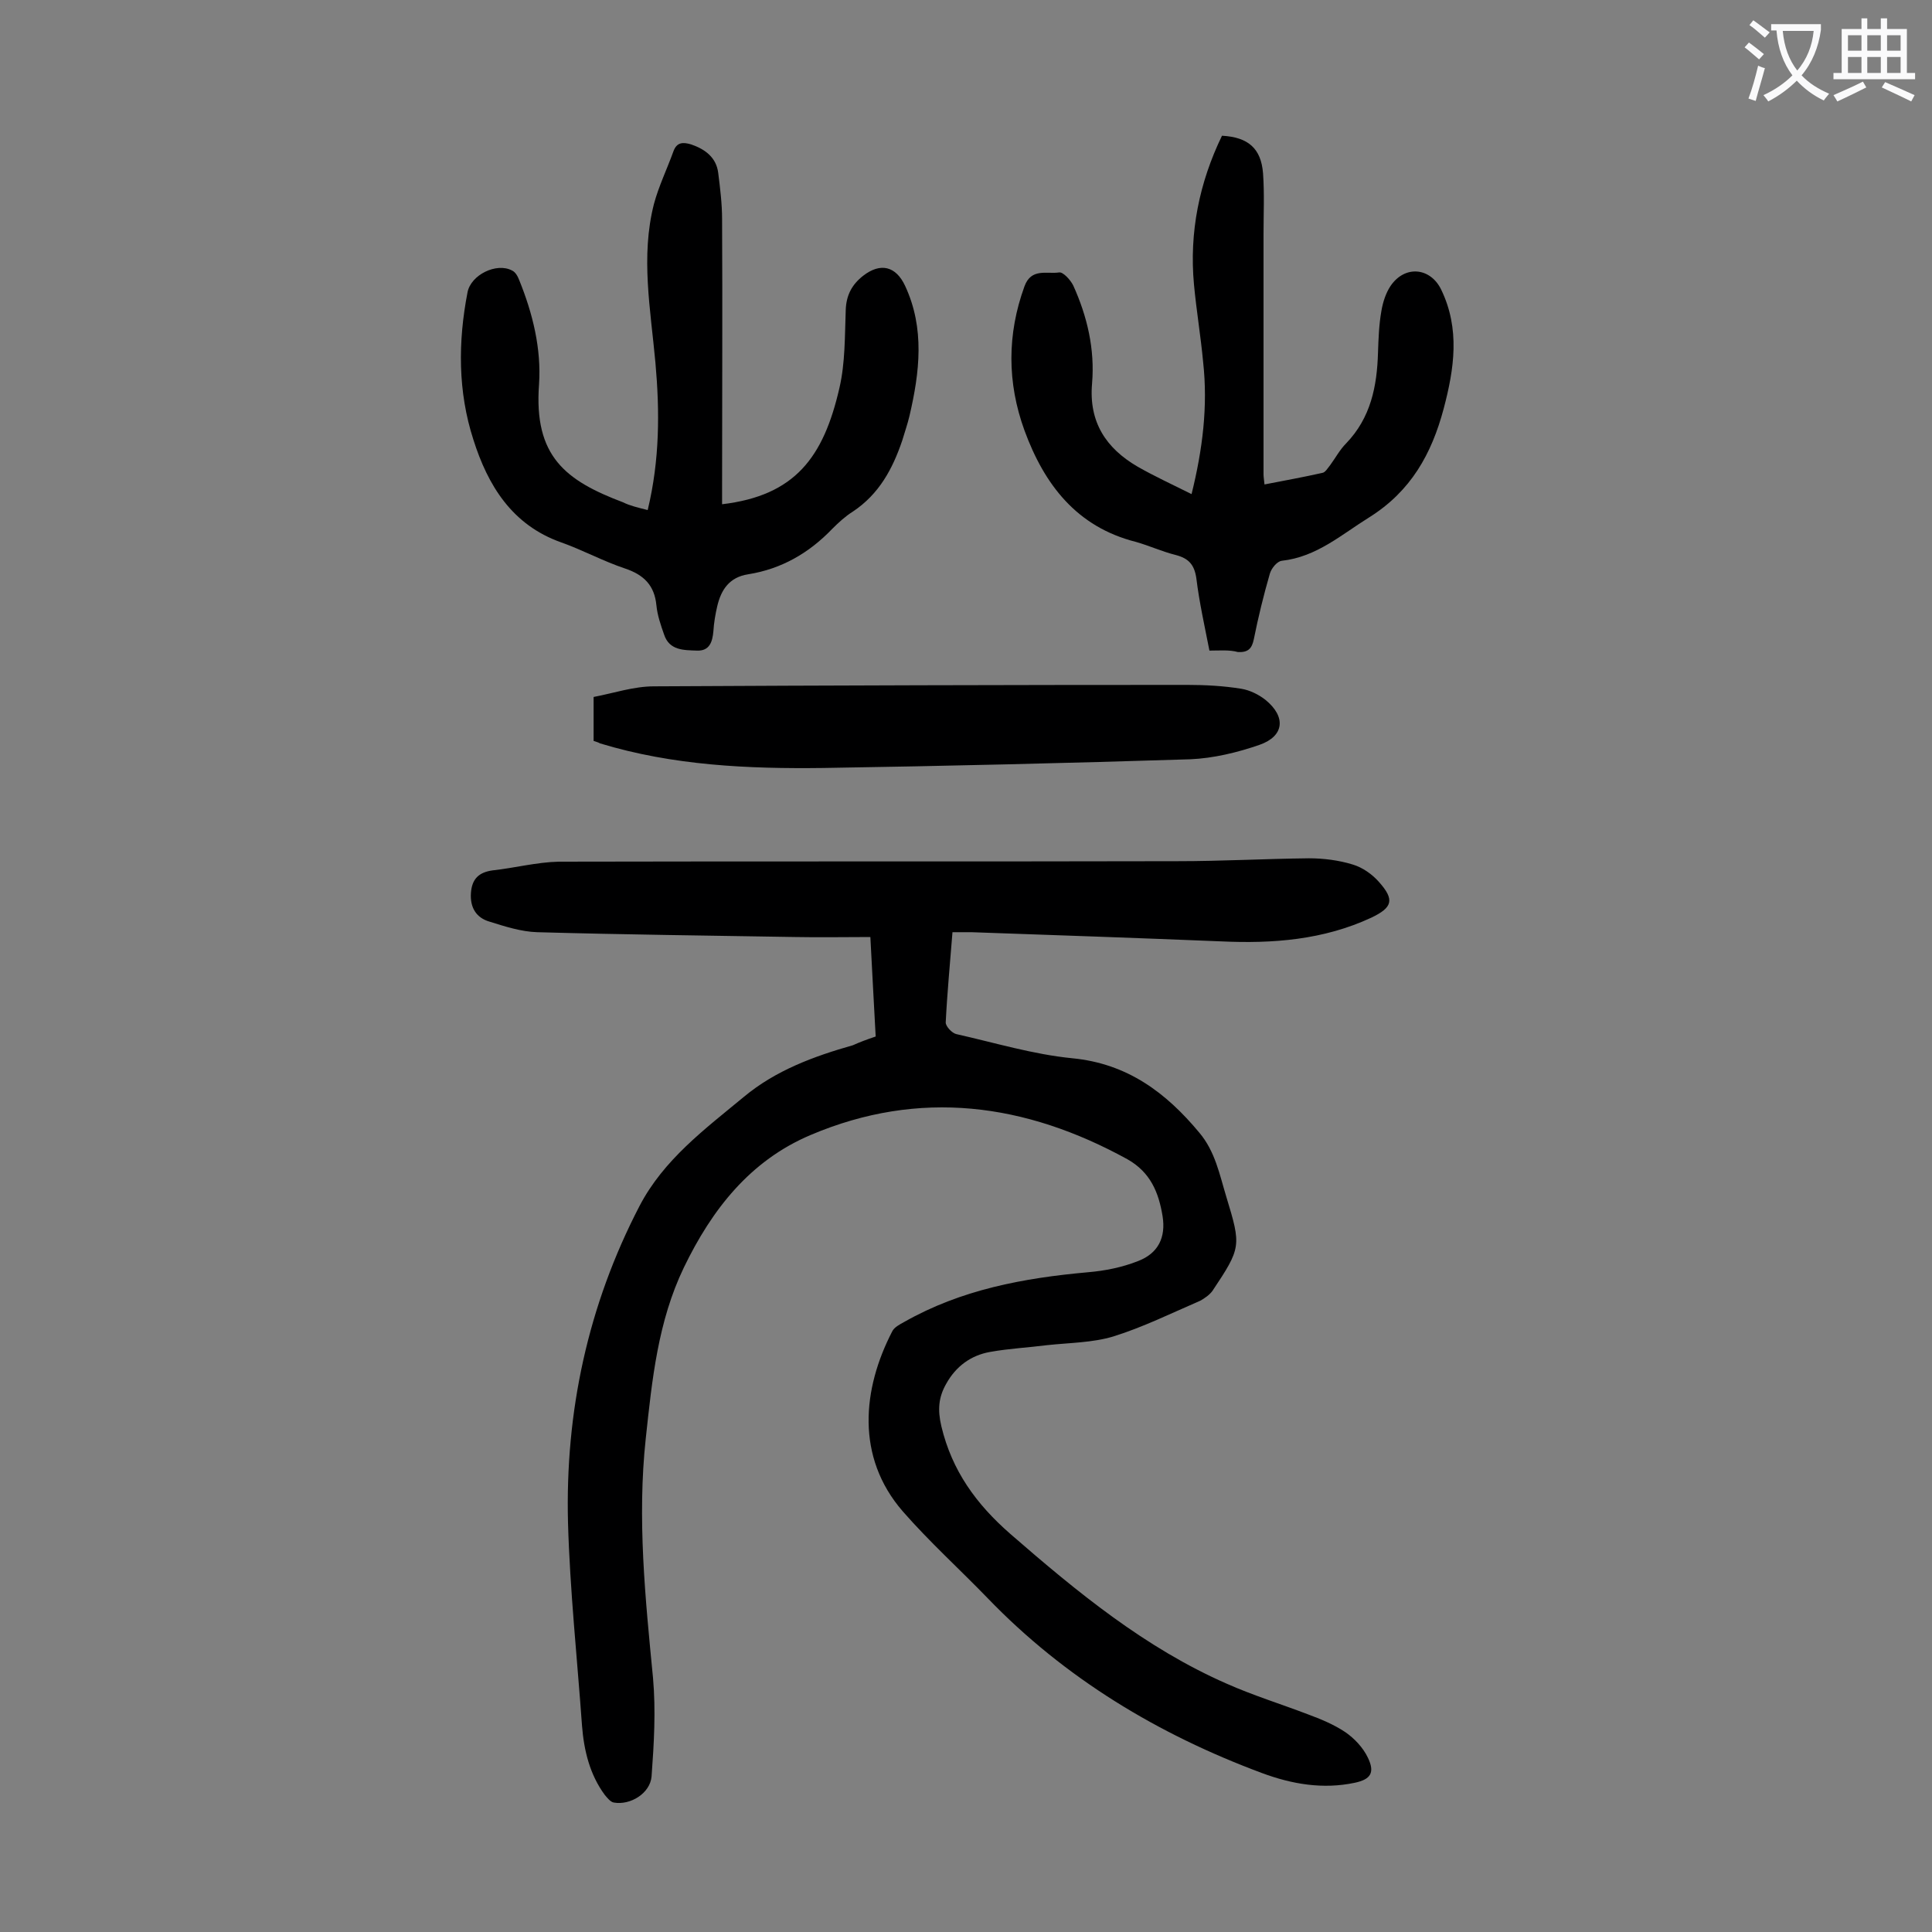
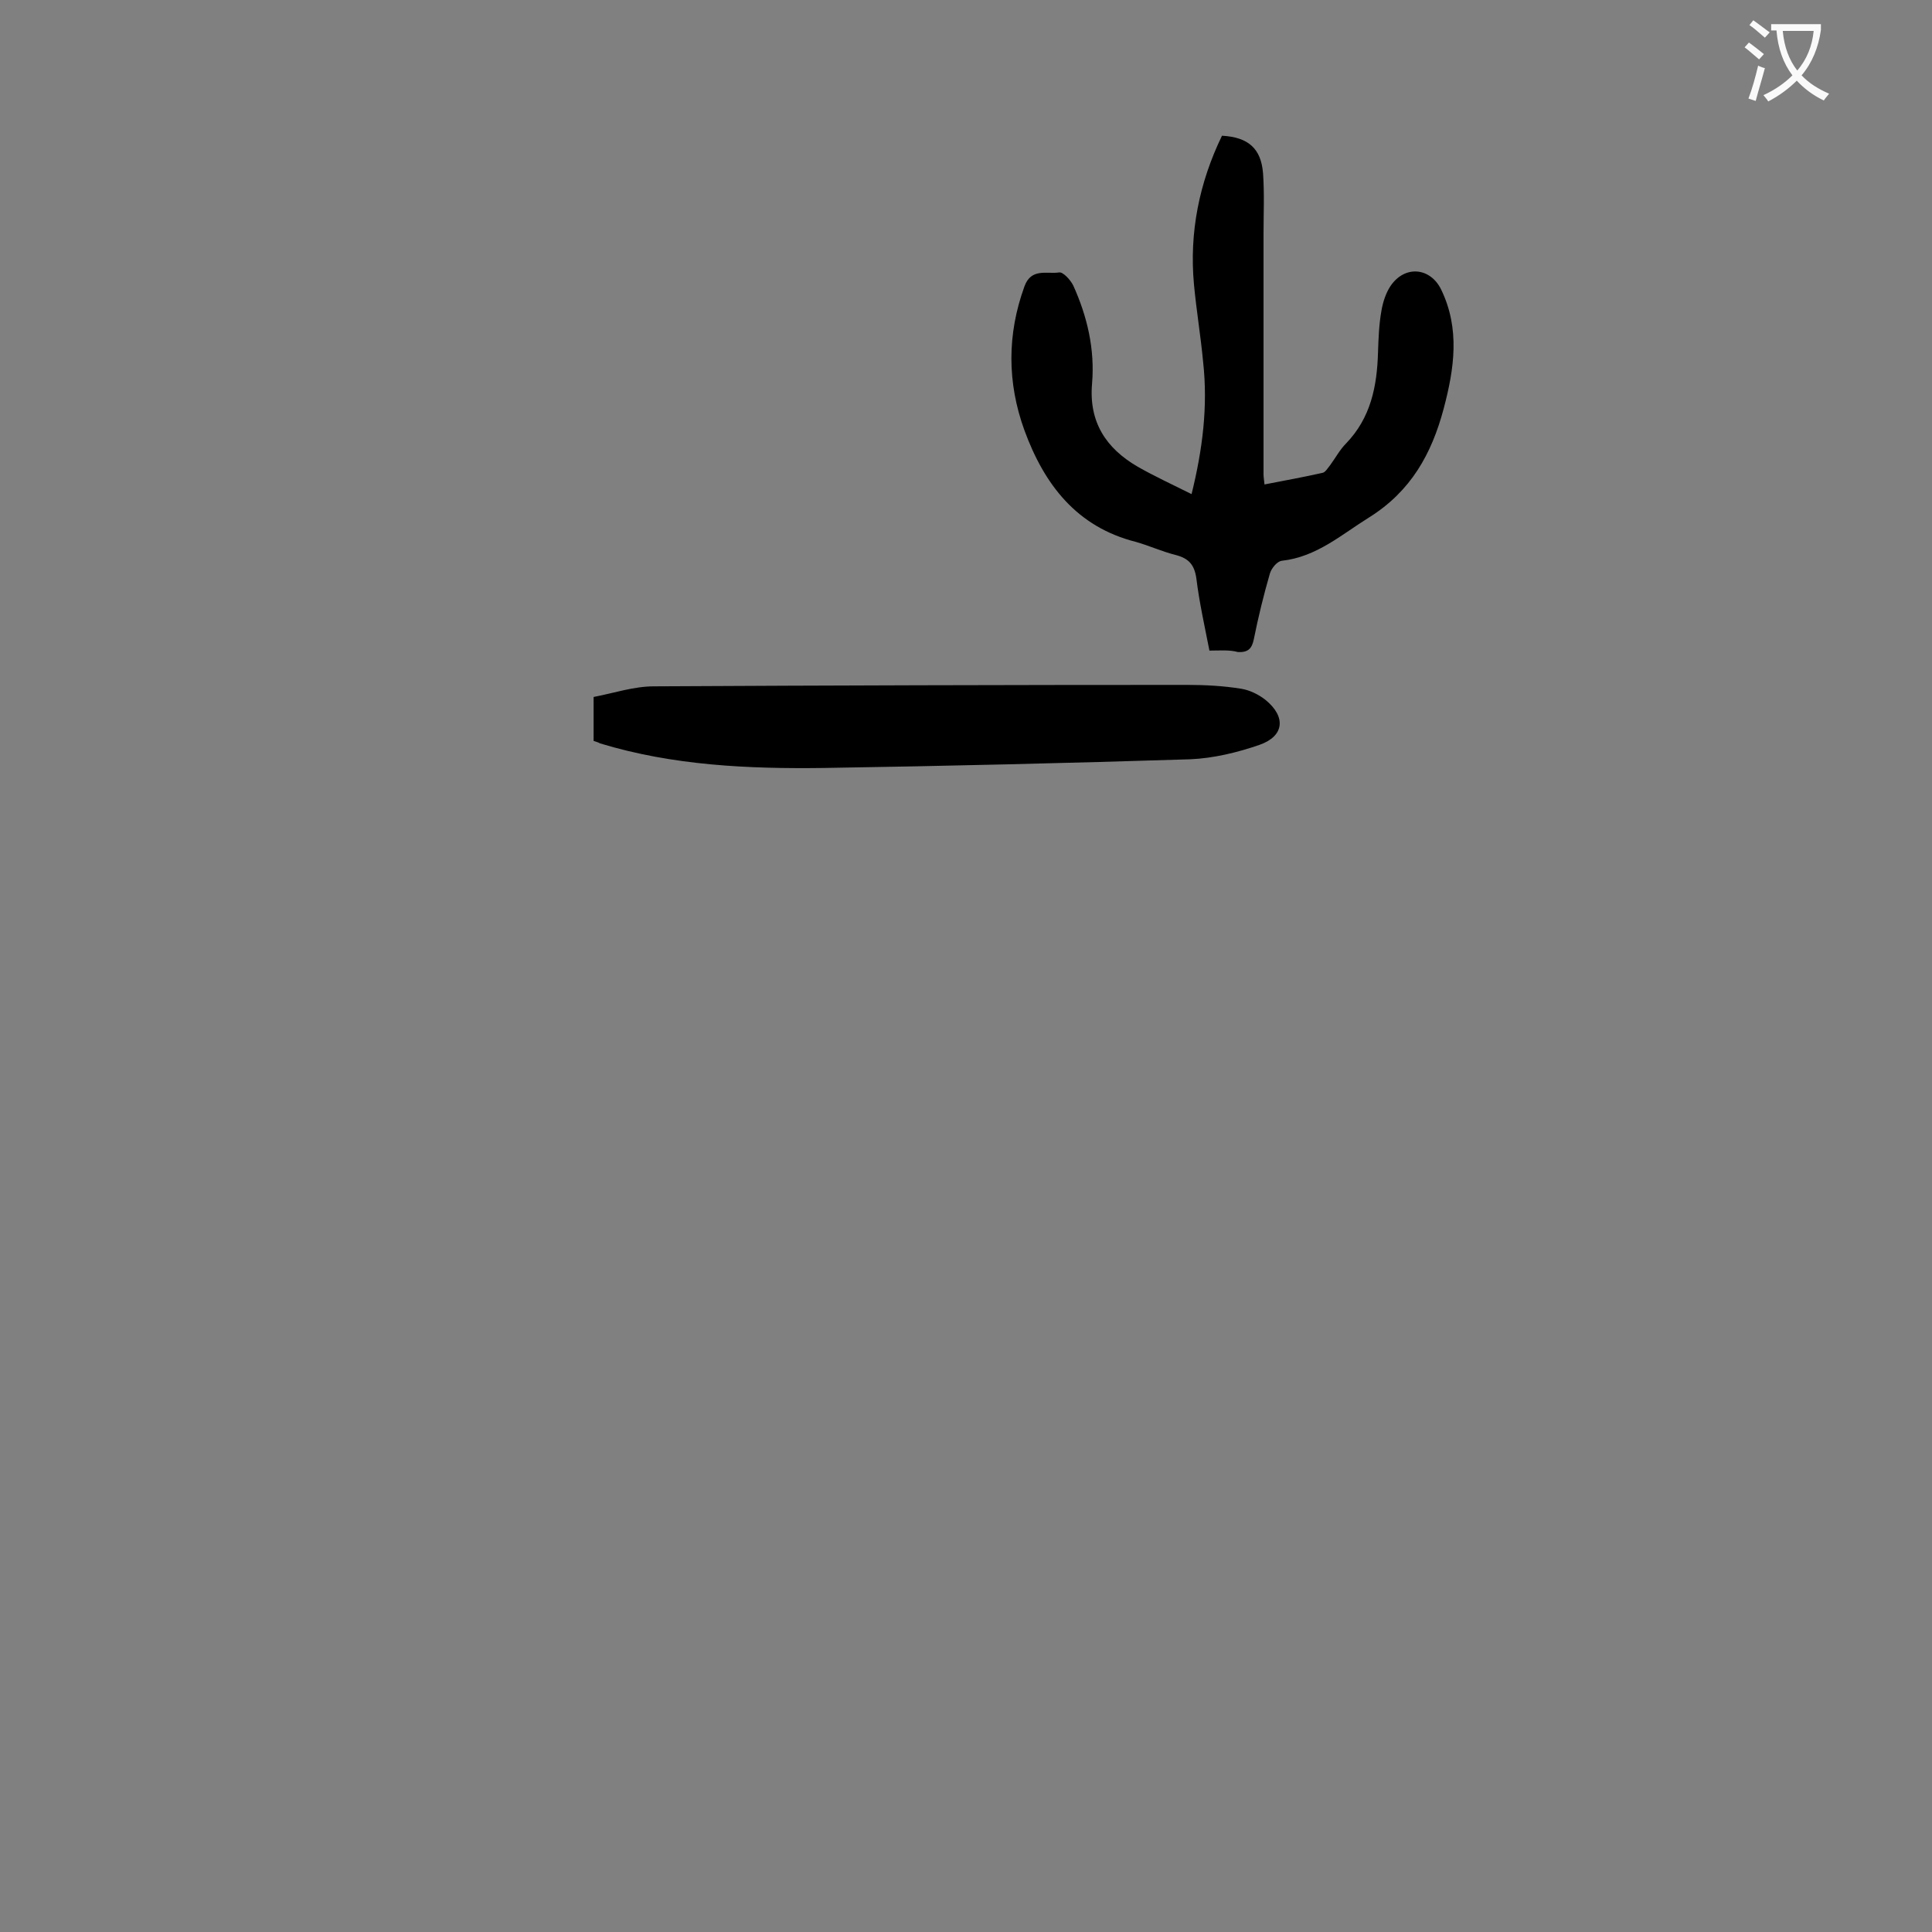
<svg xmlns="http://www.w3.org/2000/svg" enable-background="new 0 0 400 400" viewBox="0 0 400 400">
  <rect x="0" y="0" width="400" height="400" fill="#808080" stroke="none" />
  <g fill="#000001">
-     <path d="m181.3 214.6c-.4-6.9-.7-13.4-1.1-20.6-5.3 0-10.4.1-15.6 0-17.8-.3-35.6-.5-53.4-1-3.3-.1-6.7-1.2-9.9-2.2-2.7-.8-4-2.9-3.8-5.9.2-2.9 1.6-4.3 4.5-4.7 4.6-.5 9.1-1.7 13.7-1.8 42.7-.1 85.4 0 128.1-.1 9.1 0 18.1-.5 27.2-.6 3 0 6.2.4 9.1 1.3 2 .6 4 2 5.4 3.6 3.3 3.7 2.8 5.3-1.6 7.4-9.9 4.6-20.4 5.4-31.1 4.9-17.2-.7-34.4-1.3-51.7-1.9-1.2 0-2.4 0-3.9 0-.5 6.4-1.1 12.6-1.4 18.7 0 .8 1.3 2.2 2.2 2.4 8 1.8 15.9 4.2 24 5 11.4 1.1 19.4 7.1 26.3 15.4 3.3 3.9 4.2 8.7 5.6 13.3 3.1 10.2 3.1 10.5-2.9 19.5-.6.8-1.6 1.5-2.5 2-6 2.6-11.9 5.5-18 7.4-4.3 1.3-9.1 1.3-13.7 1.8-3.9.5-7.9.7-11.8 1.4-4 .7-7.1 3-9.1 6.6-1.6 2.8-1.8 5.4-1 8.8 2.2 9.2 7.2 16.1 14.3 22.3 13.8 12 27.9 23.6 44.8 31 5.4 2.4 11.2 4.2 16.7 6.3 2.7 1 5.4 2.1 7.8 3.7 1.9 1.3 3.7 3.2 4.7 5.3 1.5 3.1.6 4.5-2.7 5.2-6.6 1.4-13 .3-19.2-2-21.5-8-40.8-19.6-56.8-36.2-5.8-6-12.1-11.7-17.6-18-9.8-11.3-8.3-25.4-2.2-37.2.4-.9 1.6-1.5 2.5-2 11.8-6.7 24.7-9.1 38.1-10.3 3.5-.3 7-1 10.3-2.3 4.2-1.6 5.8-4.9 5.1-9.3-.8-4.9-2.5-9.1-7.3-11.8-21.1-11.6-43-14.6-65.6-5-12.5 5.3-20.4 15.4-26.2 27.4-5.4 11.2-6.6 23.3-7.9 35.4-1.8 16.6-.1 33.1 1.5 49.6.6 6.8.2 13.6-.3 20.4-.3 3.5-4.4 6-7.8 5.4-.7-.1-1.4-1-1.9-1.6-3.1-4.2-4.3-9.2-4.7-14.3-1-14-2.5-28-2.9-42-.6-23 4.1-45 14.8-65.6 5-9.6 13.5-15.9 21.6-22.6 6.6-5.5 14.5-8.4 22.6-10.7 1.3-.6 2.9-1.2 4.7-1.8z" />
-     <path d="m134.1 105.6c2.5-10.4 2.5-20.4 1.6-30.5-1-11-3.1-22-.3-32.9 1-3.7 2.7-7.2 4-10.8.7-2 2-2 3.7-1.5 2.9 1 5.2 2.7 5.6 5.9s.8 6.4.8 9.6c.1 18.5 0 36.9 0 55.4v3.6c15.1-1.8 21-9.7 24.3-24.1 1.2-5.2 1.1-10.7 1.3-16.1.1-3.1 1.3-5.3 3.6-7.1 3.6-2.8 6.8-2 8.7 2.1 4.1 8.8 3 17.9.9 26.9-.4 1.7-1 3.4-1.5 5.1-2 5.9-4.8 11.1-10.2 14.7-1.6 1-3 2.3-4.3 3.6-4.8 5-10.5 8.3-17.4 9.4-3.9.6-5.6 3.2-6.4 6.6-.4 1.7-.7 3.5-.8 5.2-.2 2.2-.8 4.1-3.4 4-2.7-.1-5.7 0-6.8-3.3-.7-2-1.4-4-1.6-6.1-.4-4.1-2.6-6.3-6.5-7.6-4.5-1.5-8.7-3.8-13.2-5.4-10.2-3.6-15.2-11.8-18.2-21.3-3.2-9.9-3.2-20.2-1.2-30.5.7-3.6 6-6.2 9.2-4.5.7.3 1.2 1.2 1.5 2 2.8 6.9 4.6 14.2 4.1 21.6-1.1 14.9 5.5 19.9 17.4 24.4 1.4.7 3.1 1.1 5.1 1.6z" />
    <path d="m250.4 134.7c-1-5.1-2.1-10-2.7-14.9-.4-2.9-1.6-4.2-4.3-4.9-2.8-.7-5.4-1.9-8.2-2.7-12.3-3.1-19-11.9-23.1-23.1-3.6-9.9-3.6-19.9 0-29.8 1.4-3.9 4.7-2.5 7.2-2.9.8-.1 2.3 1.5 2.9 2.7 2.9 6.4 4.5 13.2 3.9 20.3-.7 8 2.9 13.4 9.4 17.2 3.5 2 7.2 3.7 11.2 5.7 2.3-9.3 3.4-18.2 2.4-27.3-.5-5.4-1.4-10.7-1.9-16.1-1-10.8 1.1-21.1 5.8-30.8 5.4.3 8.1 2.6 8.5 7.8.3 4.2.1 8.4.1 12.6v49.7c0 .5.1 1.1.2 2.1 4.1-.8 8-1.5 12-2.4.6-.1 1.1-1 1.6-1.6 1.1-1.5 2-3.2 3.3-4.5 5.1-5.3 6.4-11.8 6.6-18.8.1-2.9.2-5.8.7-8.6.3-1.8.9-3.7 1.9-5.2 3-4.4 8.3-3.8 10.5.8 3.9 8.1 2.7 16.3.5 24.6-2.5 9.4-6.8 17.1-15.4 22.5-5.8 3.6-10.9 8.2-18.1 9-1 .1-2.2 1.6-2.5 2.7-1.3 4.5-2.4 9-3.3 13.5-.4 2-1.2 2.8-3.3 2.7-1.8-.5-3.8-.3-5.9-.3z" />
    <path d="m122.9 153.4c0-3.1 0-5.8 0-9.1 4.2-.8 8.3-2.2 12.5-2.2 36.8-.2 73.6-.3 110.4-.3 3.7 0 7.5.2 11.2.8 1.8.3 3.6 1.2 5 2.3 4.3 3.5 3.9 7.5-1.2 9.3-4.6 1.6-9.6 2.8-14.4 3-25.3.8-50.6 1.4-75.9 1.8-15.6.2-31.2-.5-46.3-5.1-.3-.2-.7-.3-1.3-.5z" />
  </g>
  <path d="m362.1 8.8c1.1.8 2.1 1.6 3.1 2.4l-1 1.1c-1.3-1.1-2.3-2-3-2.5zm1.9 4.8c.5.2.9.4 1.4.5-.6 2.3-1.3 4.5-1.9 6.8l-1.5-.5c.8-2.1 1.4-4.3 2-6.8zm-1-9.4c1.3.9 2.4 1.8 3.4 2.5l-1 1.1c-1.4-1.2-2.4-2.1-3.2-2.6zm3.7 2.2v-1.4h10.3v1.2c-.5 3.6-1.8 6.8-4 9.4 1.5 1.6 3.4 2.8 5.7 3.8-.3.4-.7.8-1.1 1.4-2.3-1.1-4.1-2.5-5.6-4.1-1.6 1.6-3.6 3.1-5.9 4.3-.3-.5-.7-.9-1-1.3 2.4-1.1 4.4-2.5 6-4.1-1.9-2.5-3-5.6-3.3-9.3h-1.1zm8.8 0h-6.4c.3 3.3 1.3 6 3 8.2 2-2.3 3.1-5.1 3.4-8.2z" fill="#fafafb" />
-   <path d="m385.3 3.8h1.3v2.2h2.8v-2.2h1.3v2.2h4.1v9.1h1.7v1.3h-16.9v-1.3h1.7v-9.1h4.1v-2.2zm.4 13.1.7 1.2c-1.8.9-3.8 1.9-6 2.9-.2-.4-.5-.8-.8-1.3 2.3-1 4.3-1.9 6.1-2.8zm-3.1-6.4h2.8v-3.2h-2.8zm0 4.6h2.8v-3.3h-2.8zm4-4.6h2.8v-3.2h-2.8zm0 4.6h2.8v-3.3h-2.8zm3.7 1.9c2.1.9 4.1 1.8 6.1 2.7l-.7 1.3c-2.2-1.1-4.2-2-6.1-2.9zm3.2-9.7h-2.8v3.2h2.8zm-2.8 7.8h2.8v-3.3h-2.8z" fill="#fafafb" />
</svg>